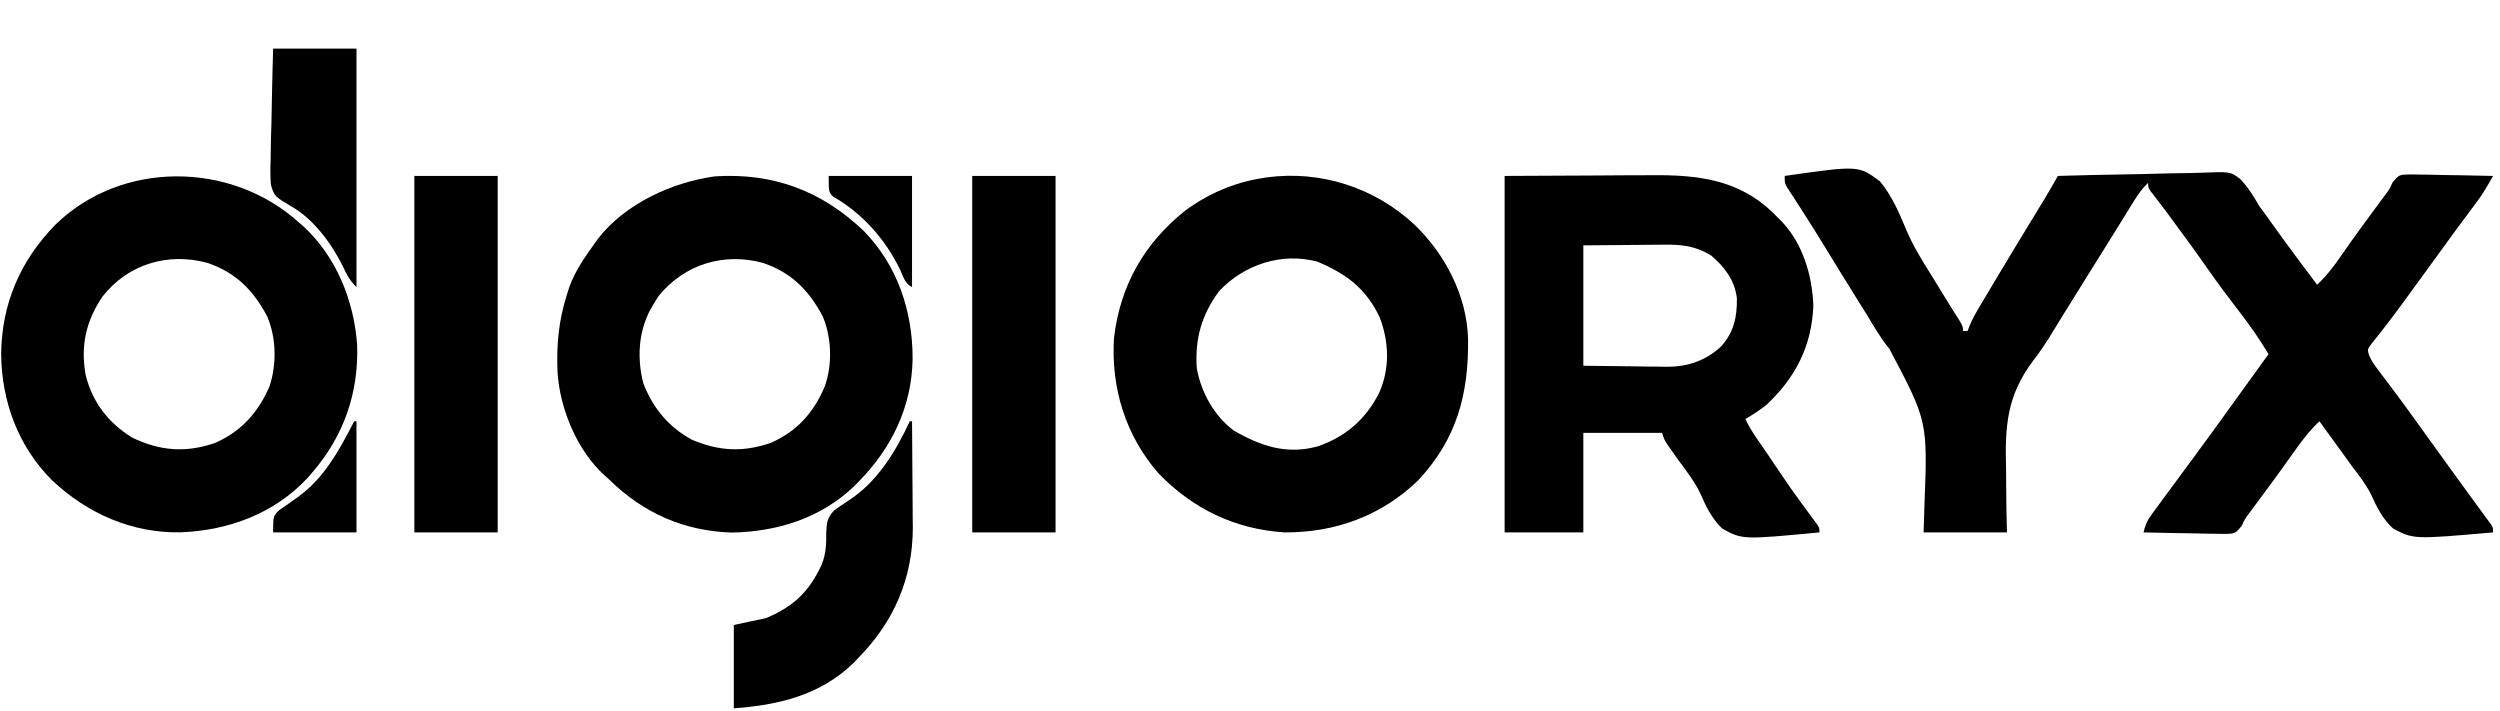
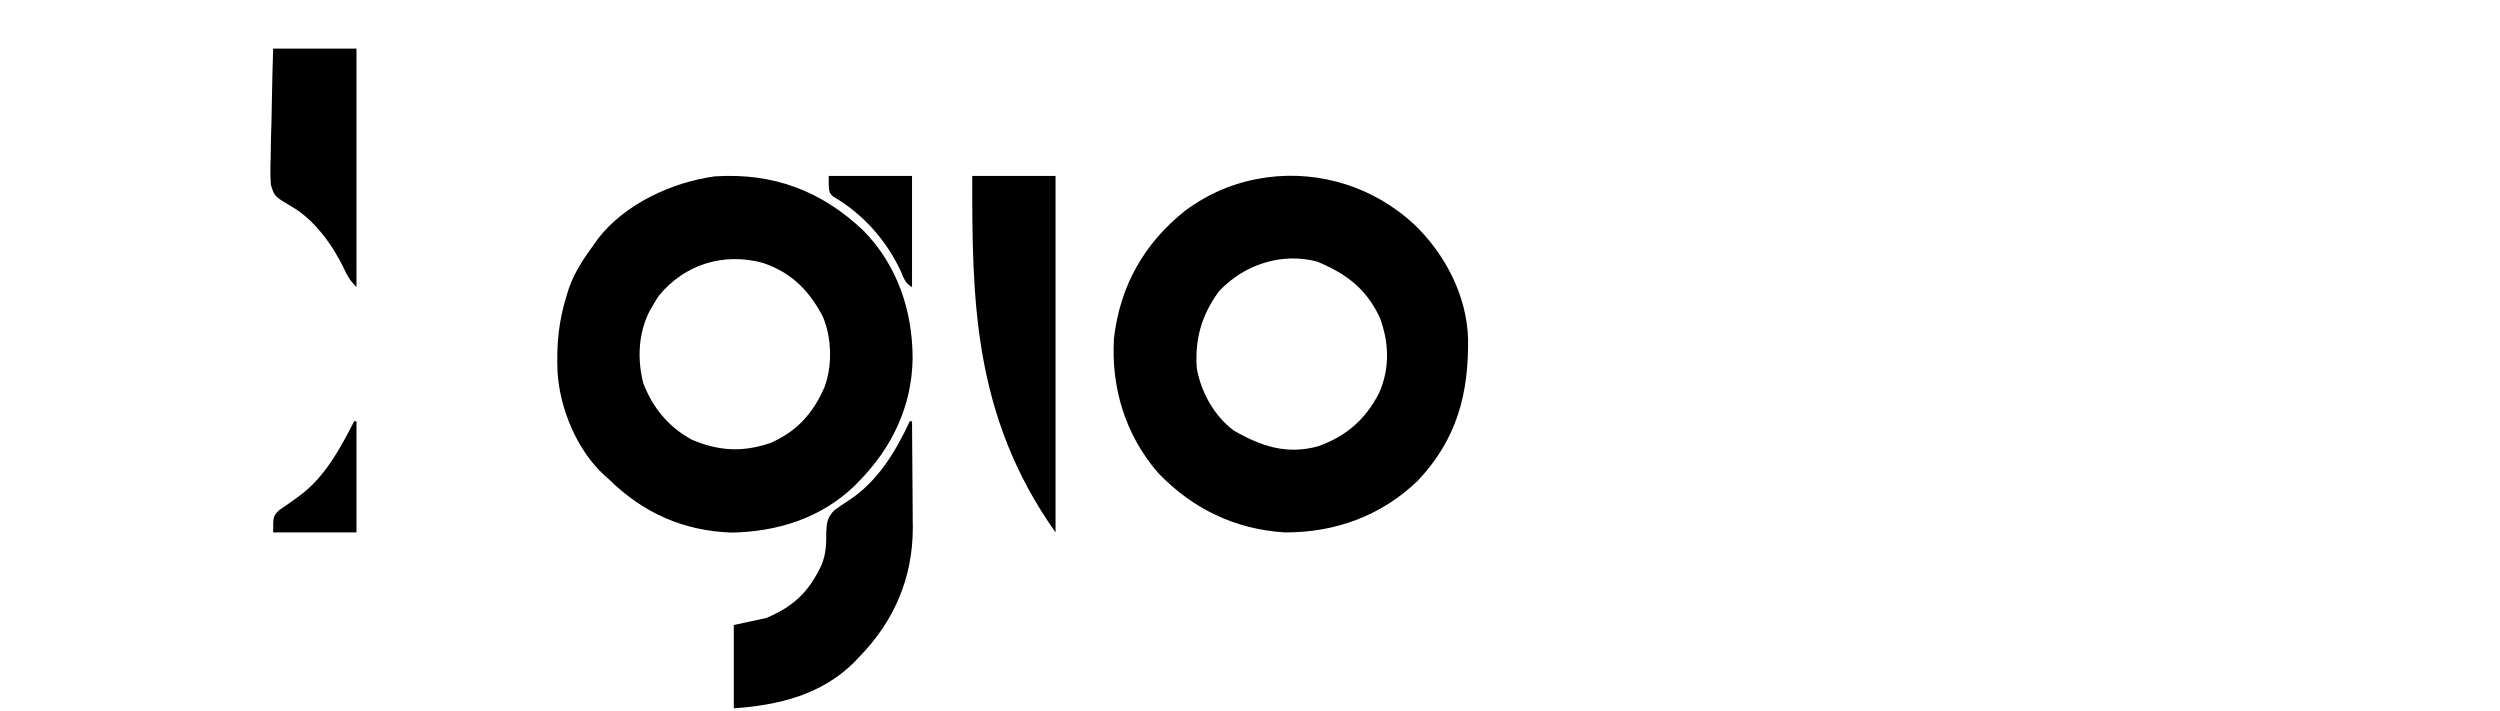
<svg xmlns="http://www.w3.org/2000/svg" version="1.1" width="1080" height="307">
-   <path d="M0 0 C31.914 -4.563 31.914 -4.563 41.194 2.395 C46.19 8.504 49.295 15.528 52.297 22.783 C55.211 29.802 59.061 36.096 63.113 42.506 C64.906 45.355 66.644 48.236 68.391 51.113 C70.552 54.656 72.746 58.173 74.984 61.668 C77 65 77 65 77 67 C77.66 67 78.32 67 79 67 C79.266 66.287 79.532 65.573 79.806 64.838 C81.035 61.916 82.477 59.313 84.098 56.59 C85.041 55.001 85.041 55.001 86.003 53.38 C86.689 52.232 87.376 51.085 88.062 49.938 C88.771 48.747 89.48 47.557 90.188 46.366 C96.203 36.275 102.294 26.23 108.414 16.203 C109.087 15.1 109.76 13.996 110.453 12.859 C111.043 11.895 111.632 10.93 112.239 9.937 C113.555 7.742 114.843 5.54 116.11 3.316 C116.734 2.222 117.357 1.128 118 0 C127.866 -0.302 137.731 -0.533 147.601 -0.674 C152.185 -0.741 156.765 -0.833 161.348 -0.981 C165.776 -1.123 170.202 -1.2 174.633 -1.233 C176.317 -1.257 178 -1.304 179.683 -1.374 C192.491 -1.89 192.491 -1.89 196.677 1.263 C200.125 4.765 202.54 8.773 205 13 C206.114 14.562 207.242 16.114 208.398 17.645 C209.392 19.033 210.385 20.422 211.375 21.812 C217.461 30.301 223.7 38.668 230 47 C234.115 43.146 237.258 39.018 240.438 34.375 C245.589 26.958 250.889 19.666 256.279 12.421 C256.837 11.67 257.394 10.919 257.969 10.145 C258.703 9.16 258.703 9.16 259.451 8.156 C261.153 5.909 261.153 5.909 262.604 2.778 C265 0 265 0 266.937 -0.52 C269.433 -0.696 271.859 -0.674 274.359 -0.586 C275.716 -0.573 275.716 -0.573 277.1 -0.56 C279.984 -0.527 282.866 -0.451 285.75 -0.375 C287.707 -0.345 289.664 -0.318 291.621 -0.293 C296.415 -0.227 301.207 -0.123 306 0 C303.824 3.886 301.677 7.638 299.004 11.207 C298.452 11.949 297.9 12.691 297.332 13.455 C296.748 14.233 296.164 15.011 295.562 15.812 C294.303 17.506 293.044 19.2 291.785 20.895 C291.151 21.747 290.517 22.6 289.864 23.479 C287.042 27.295 284.27 31.146 281.5 35 C276.951 41.318 272.367 47.607 267.75 53.875 C266.875 55.067 266.875 55.067 265.982 56.283 C263.394 59.801 260.789 63.295 258.082 66.723 C257.651 67.274 257.22 67.825 256.776 68.393 C255.654 69.821 254.517 71.237 253.379 72.652 C251.78 74.826 251.78 74.826 252.245 76.902 C253.097 79.269 254.188 80.906 255.703 82.914 C256.265 83.666 256.826 84.417 257.405 85.192 C258.318 86.396 258.318 86.396 259.25 87.625 C260.536 89.344 261.821 91.065 263.105 92.785 C263.758 93.657 264.411 94.528 265.083 95.426 C267.95 99.276 270.76 103.166 273.562 107.062 C274.094 107.8 274.625 108.538 275.173 109.297 C276.246 110.787 277.319 112.276 278.391 113.766 C280.55 116.763 282.713 119.758 284.876 122.752 C285.95 124.239 287.024 125.727 288.097 127.215 C290.952 131.175 293.821 135.125 296.707 139.062 C297.31 139.889 297.914 140.715 298.535 141.566 C299.699 143.16 300.867 144.752 302.039 146.34 C302.559 147.053 303.078 147.766 303.613 148.5 C304.075 149.129 304.537 149.758 305.013 150.406 C306 152 306 152 306 154 C271.806 156.989 271.806 156.989 262.941 152.425 C258.369 148.328 255.822 143.197 253.31 137.669 C251.127 133.222 248.111 129.432 245.125 125.5 C244.057 124.027 242.993 122.55 241.934 121.07 C238.307 116.034 234.656 111.015 231 106 C226.731 109.995 223.426 114.355 220.062 119.125 C218.92 120.727 217.777 122.329 216.633 123.93 C216.041 124.758 215.45 125.587 214.841 126.44 C211.171 131.543 207.418 136.584 203.67 141.629 C203.118 142.376 202.565 143.122 201.996 143.891 C201.513 144.541 201.03 145.191 200.533 145.86 C198.847 148.096 198.847 148.096 197.384 151.22 C195 154 195 154 193.101 154.52 C190.666 154.696 188.3 154.674 185.859 154.586 C184.977 154.577 184.095 154.569 183.186 154.56 C180.373 154.527 177.562 154.451 174.75 154.375 C172.841 154.345 170.932 154.318 169.023 154.293 C164.348 154.227 159.674 154.123 155 154 C155.708 150.91 156.563 148.904 158.449 146.34 C158.96 145.639 159.471 144.937 159.998 144.215 C160.556 143.463 161.113 142.712 161.688 141.938 C162.267 141.146 162.846 140.355 163.443 139.539 C165.289 137.021 167.144 134.51 169 132 C170.173 130.408 171.347 128.815 172.52 127.223 C174.267 124.851 176.014 122.481 177.764 120.111 C183.344 112.552 188.845 104.938 194.334 97.313 C197.323 93.164 200.318 89.02 203.312 84.875 C204.413 83.352 205.513 81.828 206.613 80.305 C207.409 79.203 208.204 78.102 209 77 C205.008 70.279 200.597 64.046 195.812 57.875 C191.424 52.215 187.162 46.498 183.062 40.625 C177.576 32.769 171.926 25.042 166.227 17.34 C165.695 16.62 165.162 15.901 164.614 15.16 C163.505 13.676 162.384 12.202 161.253 10.735 C160.428 9.661 160.428 9.661 159.586 8.566 C158.84 7.608 158.84 7.608 158.08 6.631 C157 5 157 5 157 3 C154.477 5.324 152.754 7.786 150.953 10.699 C150.068 12.124 150.068 12.124 149.166 13.577 C148.533 14.603 147.901 15.63 147.25 16.688 C145.893 18.875 144.537 21.063 143.18 23.25 C142.486 24.371 141.792 25.493 141.077 26.648 C137.86 31.839 134.616 37.012 131.375 42.188 C127.312 48.681 123.261 55.182 119.242 61.703 C118.647 62.667 118.051 63.631 117.438 64.625 C116.983 65.381 116.529 66.138 116.06 66.917 C113.349 71.381 110.564 75.65 107.357 79.775 C95.865 95.062 95.101 108.195 95.625 126.875 C95.647 129.521 95.663 132.167 95.672 134.812 C95.696 141.215 95.85 147.595 96 154 C84.12 154 72.24 154 60 154 C60.113 150.259 60.227 146.518 60.344 142.664 C61.775 105.986 61.775 105.986 45.194 74.672 C41.448 70.11 38.539 65.048 35.5 60 C34.268 58.025 33.032 56.053 31.793 54.082 C27.086 46.552 22.443 38.982 17.805 31.41 C14.685 26.327 11.545 21.262 8.324 16.242 C7.76 15.362 7.197 14.482 6.616 13.575 C5.568 11.945 4.513 10.318 3.452 8.696 C2.764 7.626 2.764 7.626 2.062 6.535 C1.662 5.92 1.261 5.306 0.848 4.672 C0 3 0 3 0 0 Z " fill="#000000" transform="translate(771,76)" />
-   <path d="M0 0 C12.87 -0.062 25.74 -0.124 39 -0.188 C45.046 -0.228 45.046 -0.228 51.215 -0.27 C56.221 -0.284 56.221 -0.284 58.58 -0.286 C60.193 -0.291 61.806 -0.301 63.418 -0.317 C83.169 -0.496 100.906 1.447 115.82 15.789 C116.899 16.883 116.899 16.883 118 18 C118.575 18.565 119.15 19.129 119.742 19.711 C128.867 29.403 132.86 42.919 133.375 56 C132.683 73.584 125.613 87.221 113 99 C110.109 101.225 107.178 103.211 104 105 C105.328 107.779 106.804 110.306 108.547 112.844 C109.31 113.957 109.31 113.957 110.088 115.094 C110.637 115.888 111.185 116.682 111.75 117.5 C112.318 118.326 112.885 119.151 113.47 120.002 C123.756 135.301 123.756 135.301 134.681 150.131 C136 152 136 152 136 154 C102.74 157.144 102.74 157.144 94.004 152.359 C89.428 148.009 86.926 142.611 84.404 136.897 C81.948 131.831 78.521 127.454 75.188 122.938 C74.007 121.285 72.833 119.628 71.668 117.965 C71.176 117.27 70.684 116.575 70.177 115.859 C69 114 69 114 68 111 C56.78 111 45.56 111 34 111 C34 125.19 34 139.38 34 154 C22.78 154 11.56 154 0 154 C0 103.18 0 52.36 0 0 Z M34 30 C34 47.16 34 64.32 34 82 C44.581 82.124 44.581 82.124 55.375 82.25 C58.684 82.305 58.684 82.305 62.06 82.36 C63.84 82.372 65.619 82.382 67.398 82.391 C68.747 82.421 68.747 82.421 70.122 82.453 C79.081 82.457 86.911 79.812 93.531 73.645 C99.023 67.496 100.443 60.987 100.336 52.945 C99.442 45.106 95.169 39.517 89.355 34.473 C82.456 30.159 76.311 29.576 68.375 29.707 C67.498 29.71 66.622 29.713 65.719 29.716 C62.479 29.732 59.24 29.774 56 29.812 C48.74 29.874 41.48 29.936 34 30 Z " fill="#000000" transform="translate(650,76)" />
  <path d="M0 0 C14.577 14.939 21.134 34.586 21.124 55.147 C20.835 75.794 12.188 93.698 -2.125 108.25 C-2.813 108.951 -3.502 109.653 -4.211 110.375 C-18.655 124.121 -37.327 129.966 -57.035 130.32 C-77.842 129.623 -95.28 121.881 -110.125 107.25 C-110.748 106.7 -111.37 106.149 -112.012 105.582 C-123.783 94.869 -131.219 76.997 -132.262 61.171 C-132.784 49.228 -131.805 38.622 -128.125 27.25 C-127.836 26.33 -127.547 25.409 -127.25 24.461 C-124.721 17.349 -120.528 11.331 -116.125 5.25 C-115.665 4.602 -115.205 3.953 -114.73 3.285 C-103.008 -11.767 -82.759 -21.034 -64.312 -23.562 C-39.171 -25.165 -18.237 -17.385 0 0 Z M-88.5 28 C-89.421 29.387 -90.295 30.807 -91.125 32.25 C-91.61 33.088 -92.094 33.926 -92.594 34.789 C-97.385 44.452 -97.868 55.362 -95.238 65.754 C-91.112 76.488 -84.283 84.781 -74.125 90.25 C-62.469 95.144 -52.306 95.681 -40.34 91.641 C-28.873 86.68 -21.698 78.616 -16.887 67.328 C-13.451 57.953 -13.807 45.991 -17.742 36.84 C-23.81 25.475 -31.274 18.006 -43.562 13.812 C-60.403 9.263 -77.287 14.305 -88.5 28 Z " fill="#000000" transform="translate(373.125,99.75)" />
-   <path d="M0 0 C0.684 0.592 1.369 1.183 2.074 1.793 C16.328 14.927 23.922 33.933 25.285 52.984 C25.997 73.726 19.488 92.336 6 108 C4.969 109.199 4.969 109.199 3.918 110.422 C-10.398 125.826 -30.116 133.11 -50.812 133.961 C-71.984 134.421 -91.28 125.819 -106.506 111.49 C-121.17 96.869 -128.292 77.388 -128.5 57 C-128.258 35.13 -120.25 16.594 -105 1 C-76.402 -26.842 -29.177 -26.315 0 0 Z M-84.691 32.062 C-91.896 42.729 -94.235 53.313 -92 66 C-89.074 77.767 -82.26 86.588 -72 93 C-60.062 98.776 -48.874 99.732 -36.176 95.383 C-24.773 90.418 -17.44 82.171 -12.562 70.875 C-9.408 61.235 -9.6 49.93 -13.617 40.59 C-19.67 29.254 -27.127 21.777 -39.375 17.562 C-56.367 12.961 -73.609 17.998 -84.691 32.062 Z " fill="#000000" transform="translate(129,96)" />
  <path d="M0 0 C13.297 12.762 22.682 30.768 23.203 49.379 C23.512 73.303 18.297 92.794 1.543 110.613 C-14.241 125.843 -34.235 133.117 -56 133 C-77.392 131.666 -95.812 122.82 -110.625 107.375 C-124.823 91.041 -131.091 70.486 -129.754 49.055 C-127.138 26.506 -116.749 8.135 -99 -6 C-89.207 -13.239 -78.056 -18.093 -66 -20 C-65.27 -20.122 -64.541 -20.245 -63.789 -20.371 C-40.487 -23.506 -17.161 -15.977 0 0 Z M-84.332 28.742 C-91.896 38.981 -94.851 49.401 -94 62 C-92.21 72.301 -86.482 82.734 -78 89 C-66.375 95.699 -55.321 99.486 -41.875 95.875 C-29.627 91.668 -21.08 84.212 -15.223 72.762 C-10.501 62.097 -10.891 50.813 -15 40 C-21.027 27.507 -29.394 21.275 -42 16 C-57.366 11.943 -73.522 17.29 -84.332 28.742 Z " fill="#000000" transform="translate(611,97)" />
-   <path d="M0 0 C11.88 0 23.76 0 36 0 C36 50.82 36 101.64 36 154 C24.12 154 12.24 154 0 154 C0 103.18 0 52.36 0 0 Z " fill="#000000" transform="translate(420,76)" />
-   <path d="M0 0 C11.88 0 23.76 0 36 0 C36 50.82 36 101.64 36 154 C24.12 154 12.24 154 0 154 C0 103.18 0 52.36 0 0 Z " fill="#000000" transform="translate(179,76)" />
+   <path d="M0 0 C11.88 0 23.76 0 36 0 C36 50.82 36 101.64 36 154 C0 103.18 0 52.36 0 0 Z " fill="#000000" transform="translate(420,76)" />
  <path d="M0 0 C0.33 0 0.66 0 1 0 C1.077 7.719 1.129 15.438 1.165 23.157 C1.18 25.777 1.2 28.398 1.226 31.018 C1.263 34.806 1.28 38.594 1.293 42.383 C1.308 43.535 1.324 44.688 1.34 45.876 C1.344 67.741 -6.801 86.503 -22 102 C-22.739 102.775 -23.477 103.549 -24.238 104.348 C-38.436 118.259 -56.709 122.622 -76 124 C-76 112.12 -76 100.24 -76 88 C-71.38 87.01 -66.76 86.02 -62 85 C-50.039 79.913 -43.505 73.658 -37.996 61.848 C-36.155 57.072 -36.008 53.111 -36.062 48 C-35.837 43.621 -35.646 41.693 -32.625 38.453 C-30.543 36.955 -28.42 35.512 -26.266 34.121 C-13.985 26.145 -6.012 13.069 0 0 Z " fill="#000000" transform="translate(393,182)" />
  <path d="M0 0 C11.88 0 23.76 0 36 0 C36 33.99 36 67.98 36 103 C33.066 100.066 31.997 98.14 30.312 94.438 C25.534 84.657 17.796 73.974 8.223 68.376 C0.581 63.866 0.581 63.866 -0.967 58.893 C-1.273 55.102 -1.238 51.456 -1.074 47.656 C-1.054 46.278 -1.038 44.899 -1.027 43.52 C-0.985 39.915 -0.878 36.314 -0.755 32.71 C-0.642 29.023 -0.592 25.336 -0.537 21.648 C-0.425 14.428 -0.21 7.221 0 0 Z " fill="#000000" transform="translate(118,21)" />
  <path d="M0 0 C0.33 0 0.66 0 1 0 C1 15.84 1 31.68 1 48 C-10.88 48 -22.76 48 -35 48 C-35 41 -35 41 -32.438 38.41 C-31.306 37.607 -30.159 36.825 -29 36.062 C-27.796 35.203 -26.596 34.34 -25.398 33.473 C-24.813 33.054 -24.227 32.635 -23.624 32.204 C-12.59 24.026 -6.158 11.941 0 0 Z " fill="#000000" transform="translate(153,182)" />
  <path d="M0 0 C11.88 0 23.76 0 36 0 C36 15.84 36 31.68 36 48 C32.869 46.434 32.323 43.692 30.875 40.562 C24.518 27.381 14.591 16.217 1.871 8.898 C0 7 0 7 0 0 Z " fill="#000000" transform="translate(358,76)" />
</svg>